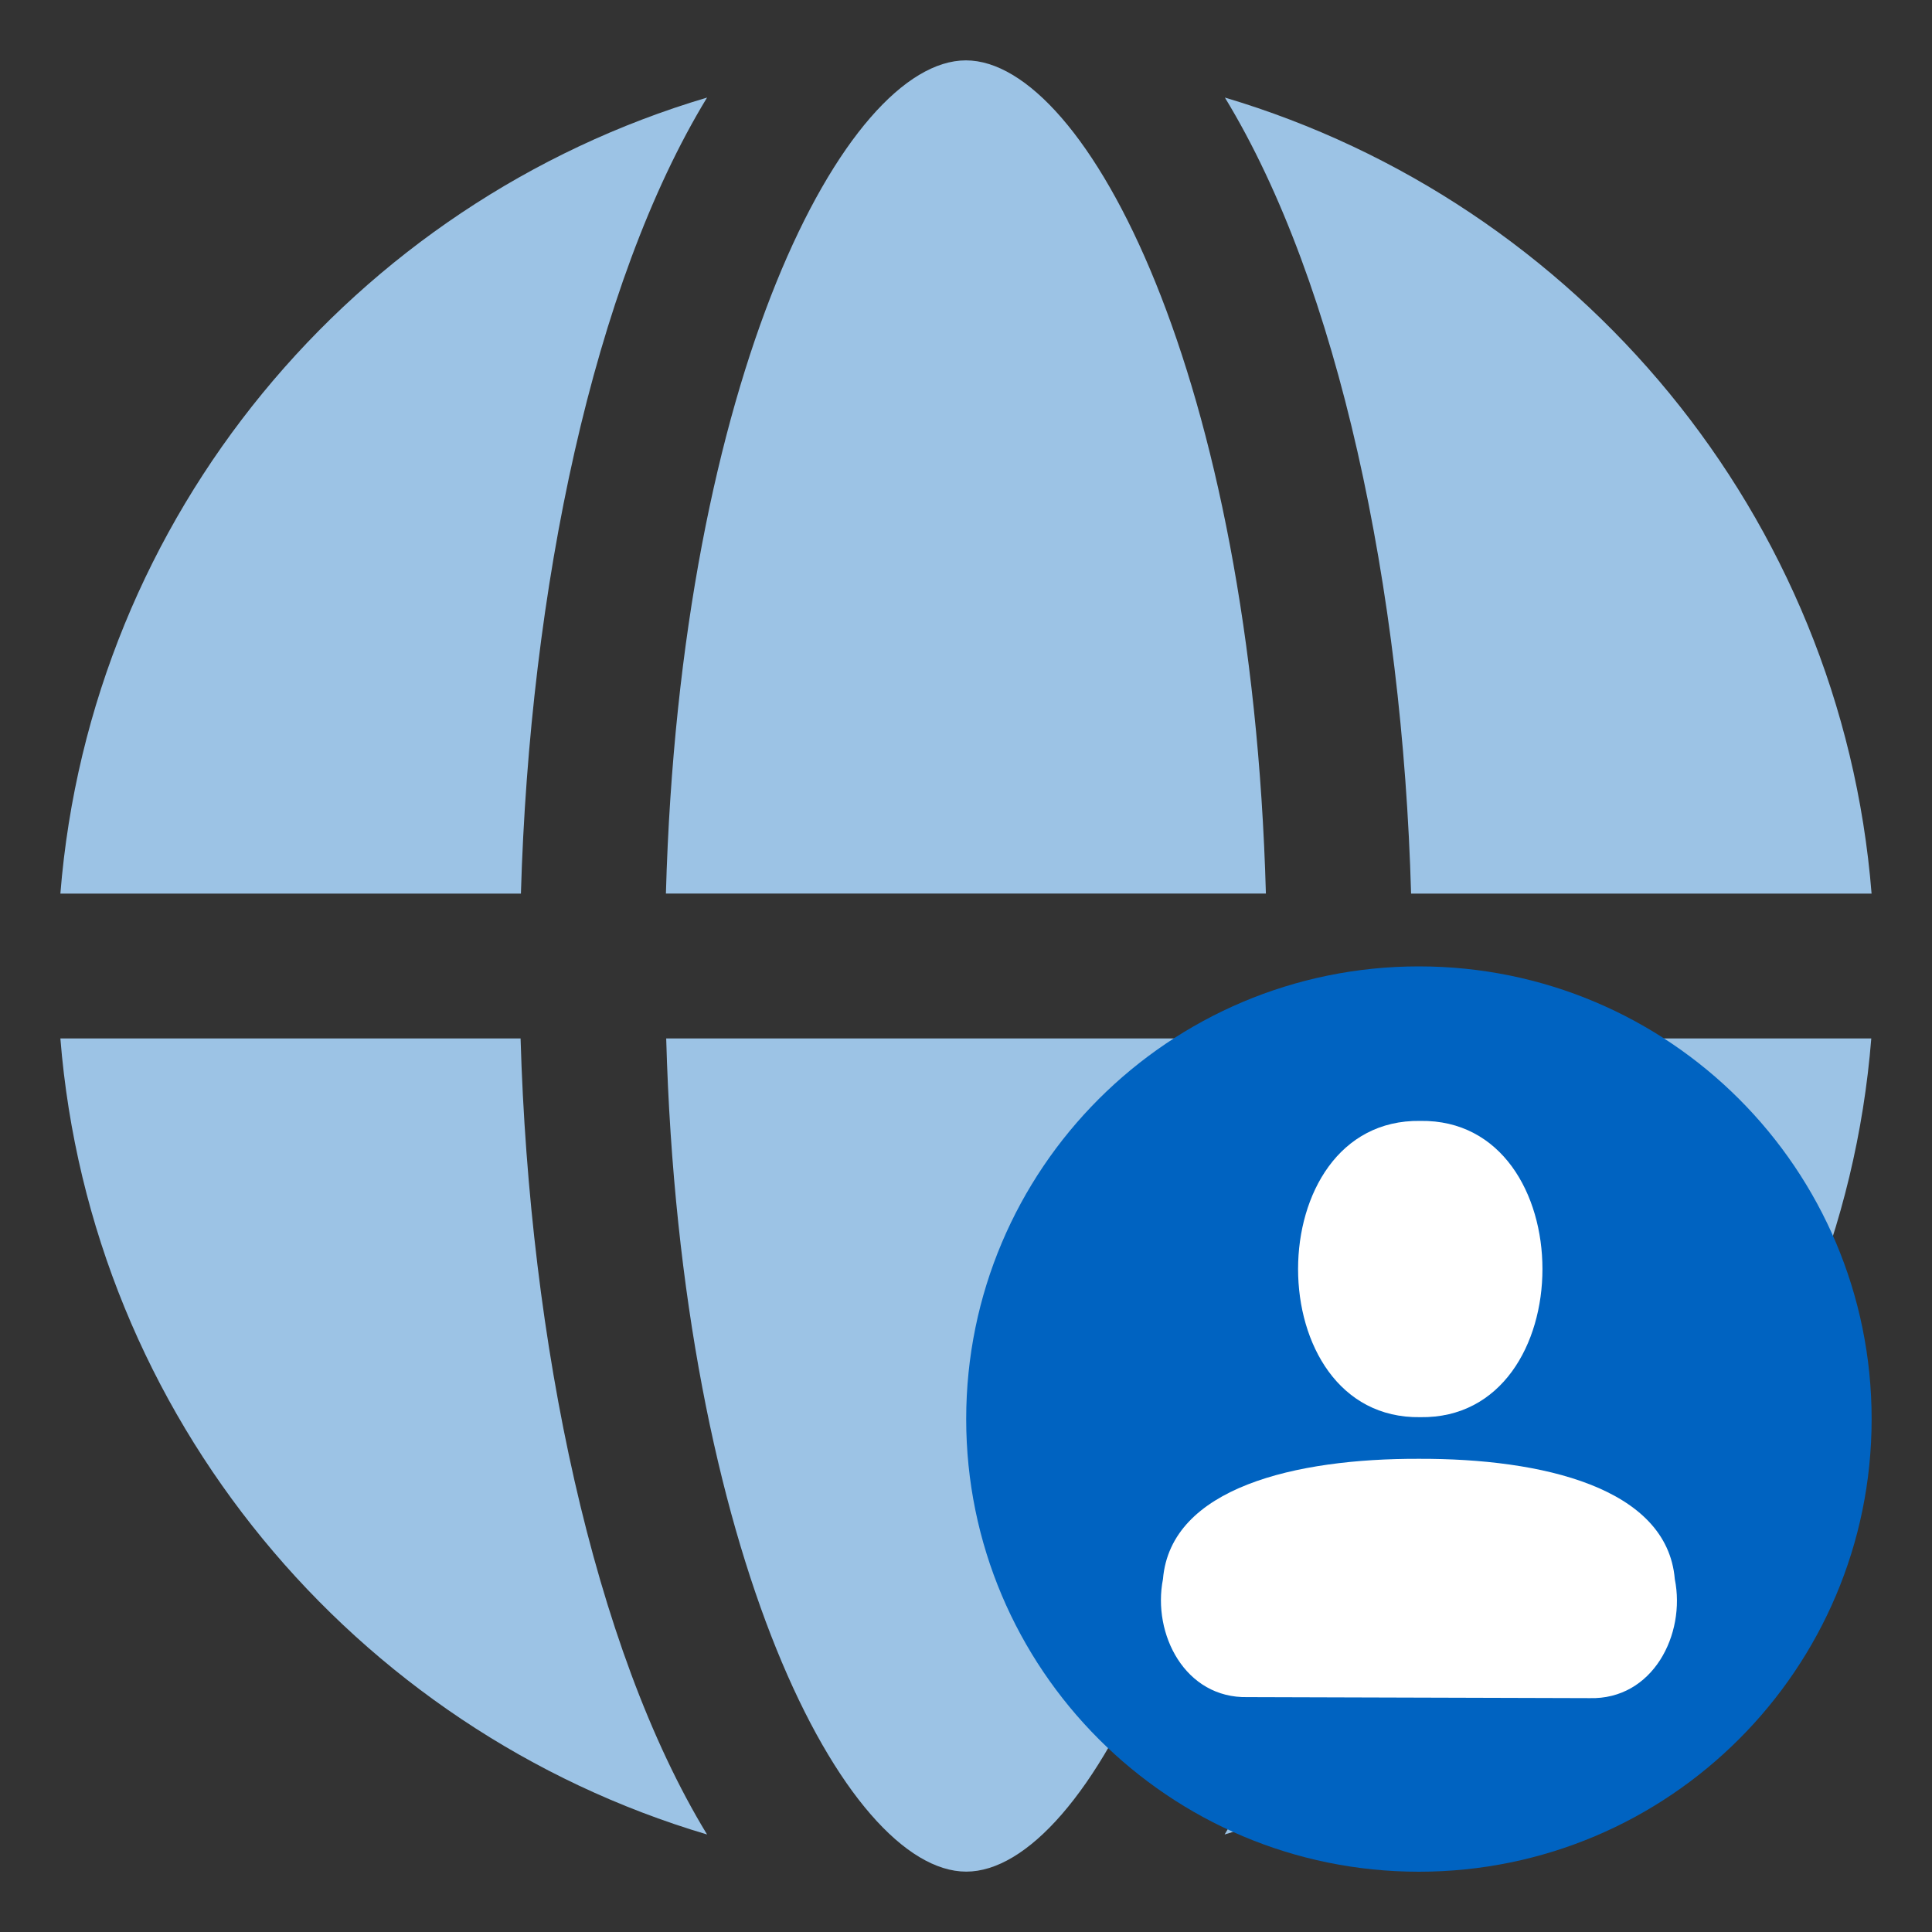
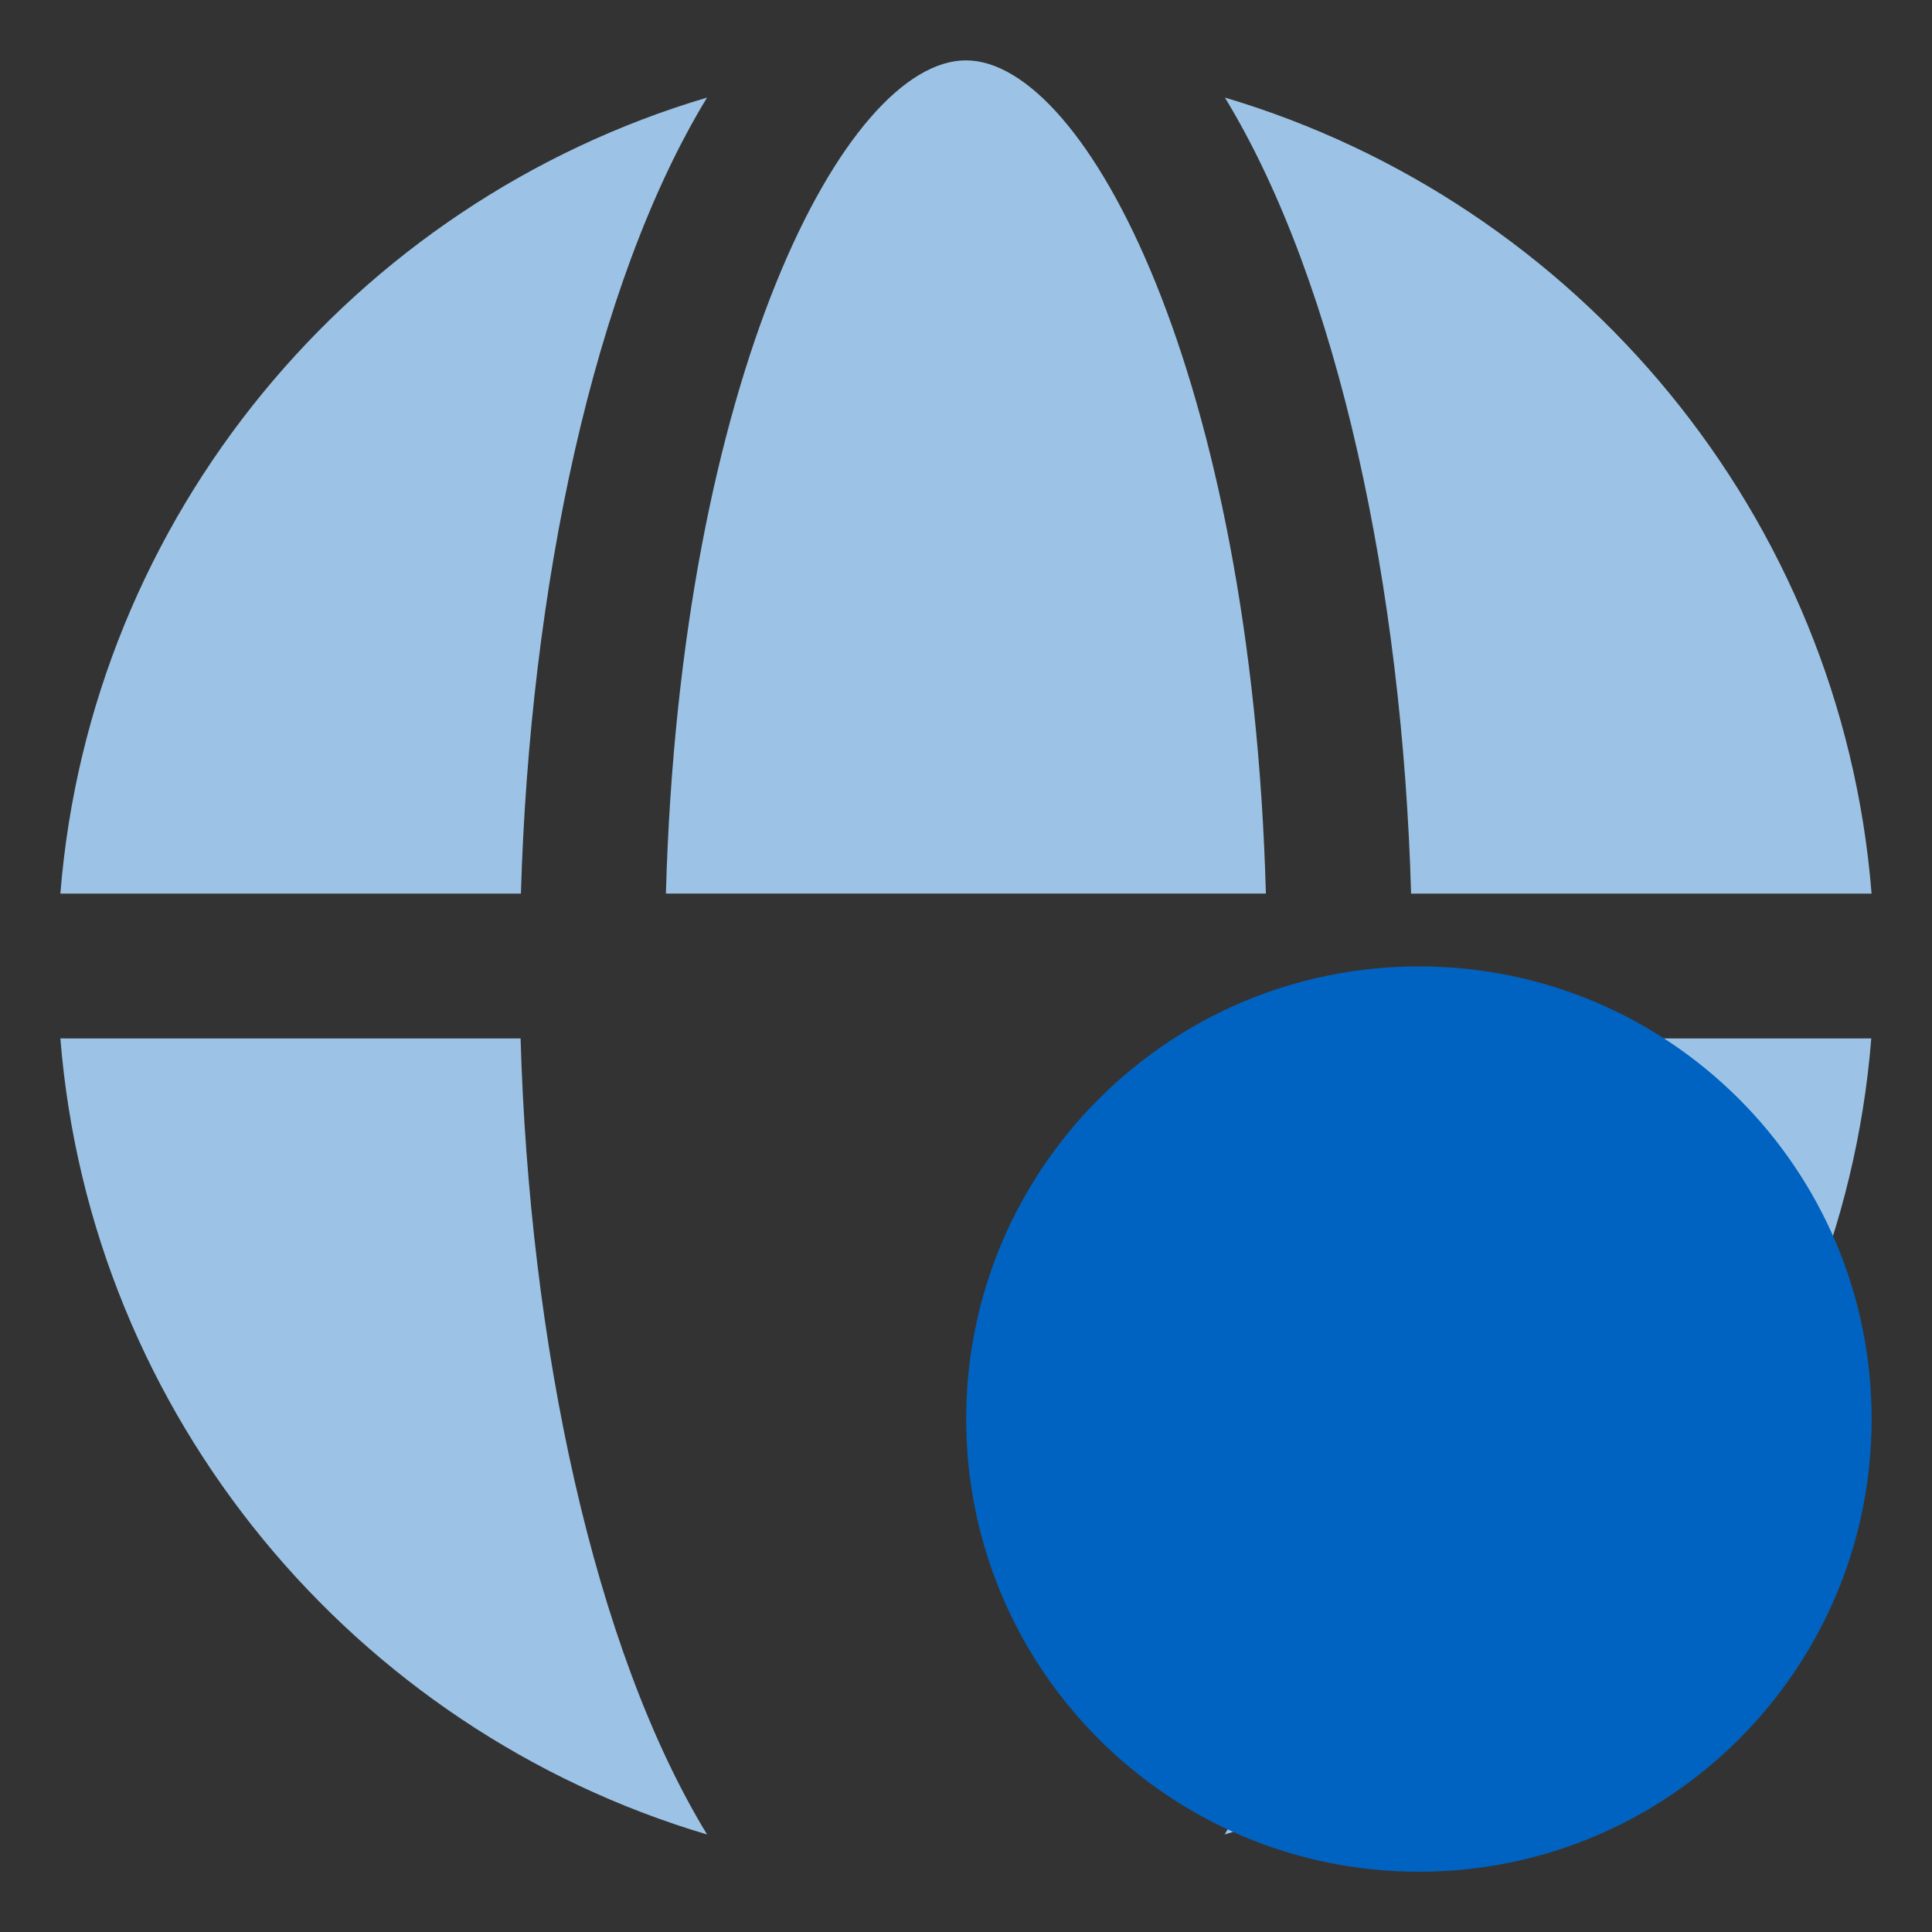
<svg xmlns="http://www.w3.org/2000/svg" width="40" height="40" viewBox="0 0 40 40" fill="none">
  <rect x="0" y="0" width="40" height="40" fill="#333333" stroke="none" />
-   <path d="M13.793 21.5C14.09 32.223 17.515 38.75 20.005 38.75C22.494 38.75 25.919 32.223 26.216 21.5H13.793Z" fill="#9CC3E5" />
  <path d="M25.36 2.02C27.717 5.888 29.038 12.207 29.215 18.501H38.749C38.124 10.676 32.671 4.193 25.36 2.02Z" fill="#9CC3E5" />
  <path d="M19.998 1.25C17.508 1.25 14.084 7.777 13.787 18.5H26.209C25.912 7.777 22.487 1.25 19.998 1.25Z" fill="#9CC3E5" />
  <path d="M14.639 37.981C12.282 34.113 10.961 27.794 10.778 21.5H1.25C1.876 29.325 7.335 35.814 14.639 37.981Z" fill="#9CC3E5" />
-   <path d="M29.215 21.5C29.031 27.794 27.711 34.113 25.354 37.981C32.664 35.814 38.117 29.325 38.743 21.5H29.208H29.215Z" fill="#9CC3E5" />
+   <path d="M29.215 21.5C29.031 27.794 27.711 34.113 25.354 37.981C32.664 35.814 38.117 29.325 38.743 21.5H29.208Z" fill="#9CC3E5" />
  <path d="M10.785 18.501C10.968 12.207 12.282 5.888 14.639 2.02C7.328 4.187 1.876 10.676 1.25 18.501H10.785Z" fill="#9CC3E5" />
  <path d="M29.377 38.752C34.553 38.752 38.75 34.556 38.75 29.38C38.75 24.204 34.553 20.008 29.377 20.008C24.201 20.008 20.004 24.204 20.004 29.38C20.004 34.556 24.201 38.752 29.377 38.752Z" fill="#0063C1" />
-   <path d="M29.405 23.207C26.032 23.159 26.032 29.39 29.405 29.341C32.778 29.39 32.778 23.159 29.405 23.207V23.207Z" fill="white" />
-   <path d="M32.91 35.158C34.223 35.194 34.906 33.835 34.675 32.694C34.516 30.797 31.922 30.195 29.376 30.203C26.831 30.195 24.237 30.797 24.078 32.694C23.854 33.827 24.532 35.168 25.834 35.137L32.91 35.158Z" fill="white" />
</svg>